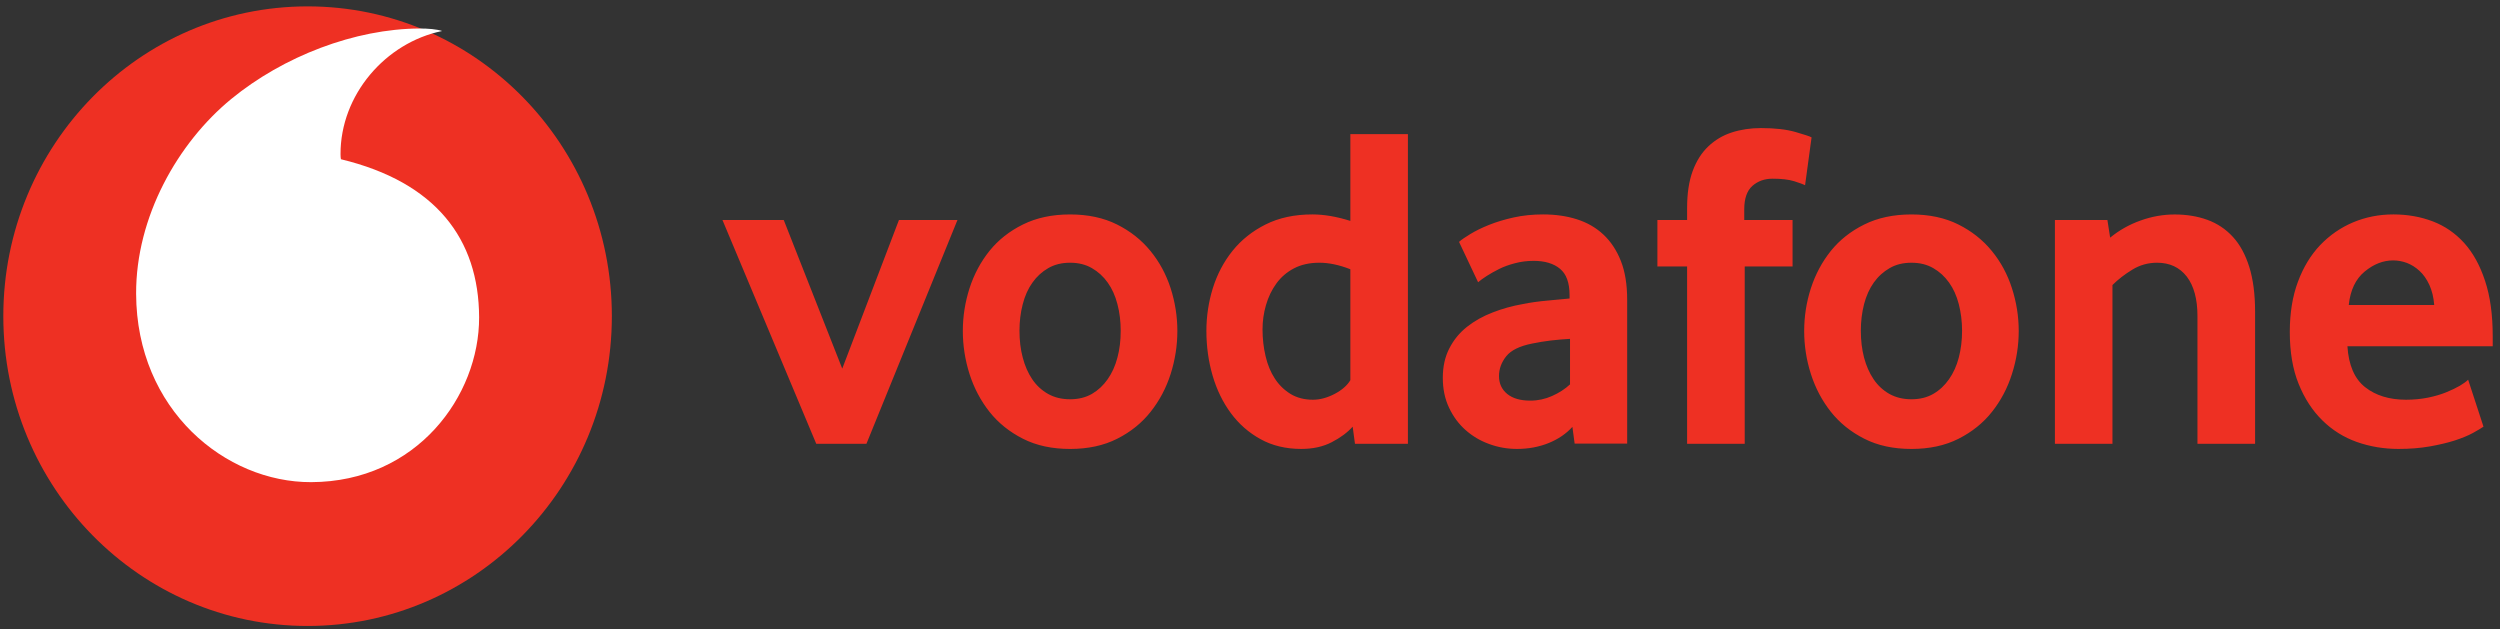
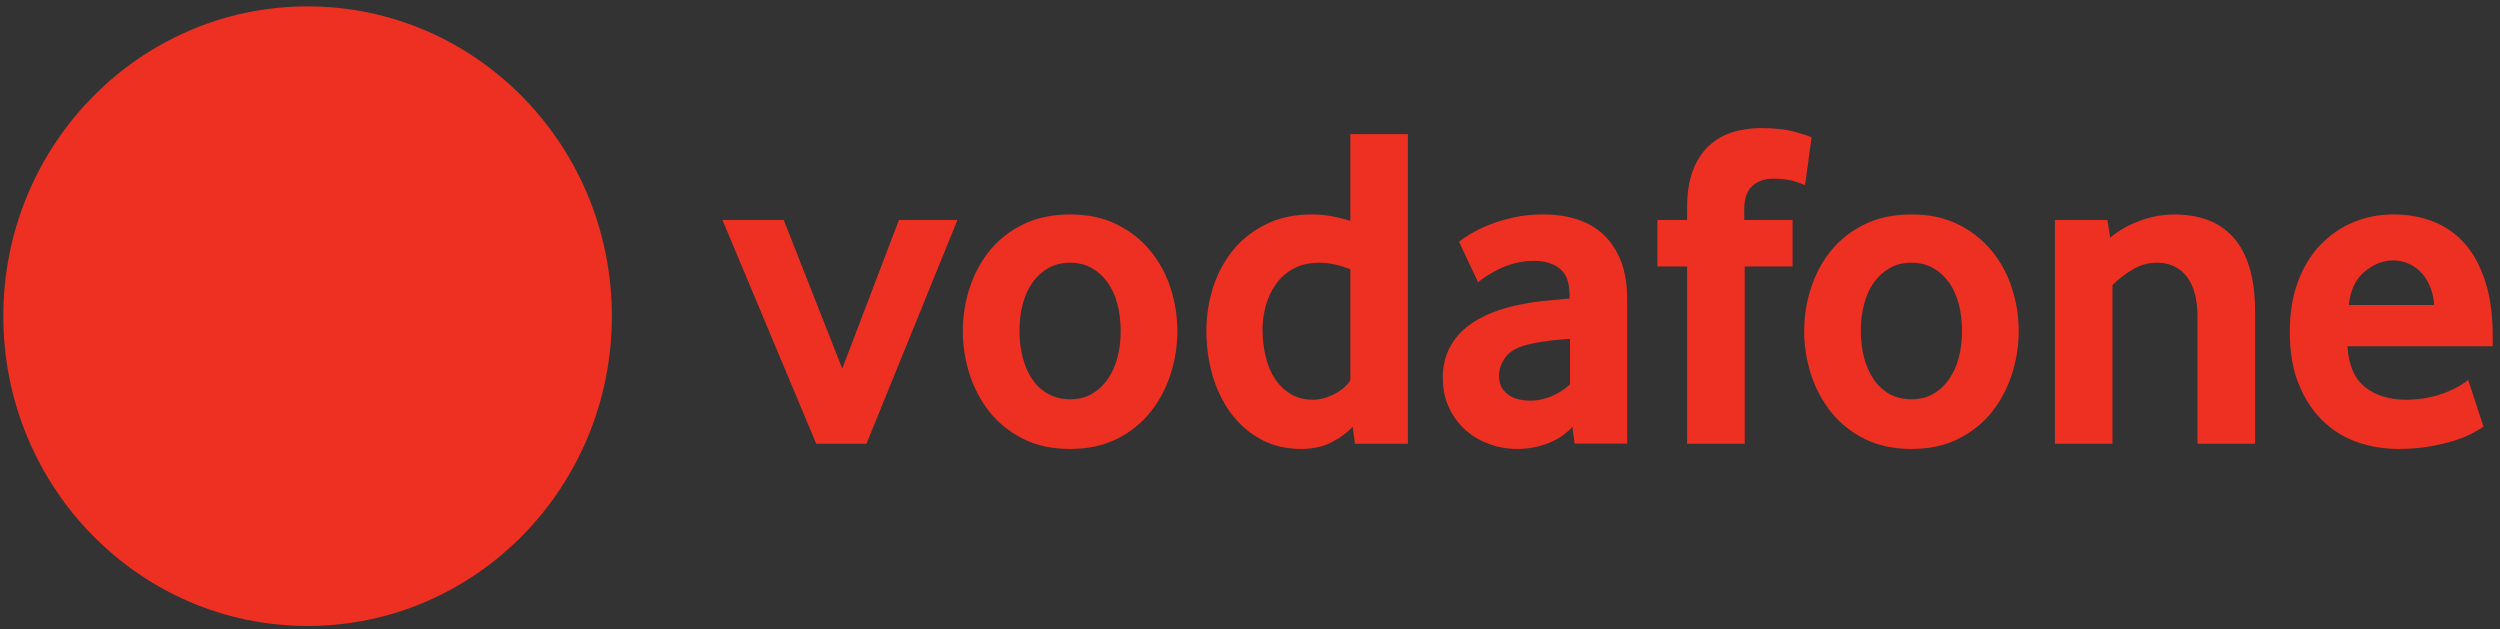
<svg xmlns="http://www.w3.org/2000/svg" width="147" height="37" viewBox="0 0 147 37" fill="none">
  <rect x="0" y="0" width="147" height="37" fill="#333333" stroke="none" />
  <path d="M35.977 18.591C35.977 28.651 27.969 36.807 18.088 36.807C8.206 36.807 0.195 28.651 0.195 18.591C0.195 8.531 8.206 0.375 18.088 0.375C27.969 0.375 35.977 8.531 35.977 18.591Z" fill="#EE3023" />
-   <path d="M18.297 28.35C13.265 28.367 8.027 24.111 8.004 17.274C7.987 12.755 10.451 8.403 13.595 5.822C16.664 3.307 20.868 1.69 24.678 1.676C25.169 1.676 25.684 1.716 25.997 1.823C22.665 2.507 20.013 5.582 20.023 9.067C20.023 9.183 20.033 9.307 20.047 9.363C25.624 10.711 28.155 14.046 28.172 18.658C28.185 23.274 24.51 28.33 18.297 28.35Z" fill="white" />
  <path d="M47.996 26.095L42.48 12.936H46.084L49.524 21.675L52.858 12.936H56.299L50.946 26.095L47.996 26.095ZM65.897 19.448C65.897 18.901 65.835 18.381 65.705 17.887C65.579 17.393 65.387 16.969 65.132 16.614C64.877 16.256 64.568 15.975 64.204 15.766C63.839 15.554 63.412 15.448 62.921 15.448C62.431 15.448 62 15.554 61.638 15.766C61.274 15.975 60.962 16.256 60.71 16.614C60.455 16.969 60.263 17.393 60.137 17.887C60.008 18.381 59.945 18.901 59.945 19.448C59.945 20.014 60.008 20.541 60.137 21.025C60.263 21.509 60.448 21.933 60.694 22.297C60.939 22.662 61.251 22.95 61.625 23.162C61.996 23.371 62.431 23.477 62.921 23.477C63.412 23.477 63.839 23.371 64.204 23.162C64.568 22.95 64.877 22.662 65.132 22.297C65.387 21.933 65.579 21.509 65.705 21.025C65.835 20.541 65.897 20.014 65.897 19.448ZM69.229 19.462C69.229 20.32 69.096 21.162 68.834 21.991C68.569 22.819 68.178 23.558 67.657 24.214C67.14 24.87 66.484 25.397 65.692 25.798C64.9 26.199 63.975 26.398 62.921 26.398C61.864 26.398 60.939 26.199 60.15 25.798C59.358 25.397 58.702 24.87 58.181 24.214C57.664 23.558 57.273 22.819 57.008 21.991C56.746 21.162 56.614 20.32 56.614 19.462C56.614 18.607 56.746 17.772 57.008 16.95C57.273 16.132 57.664 15.399 58.181 14.753C58.702 14.107 59.358 13.59 60.15 13.199C60.939 12.808 61.864 12.609 62.921 12.609C63.975 12.609 64.897 12.808 65.679 13.199C66.461 13.59 67.117 14.107 67.644 14.753C68.174 15.399 68.569 16.132 68.834 16.95C69.096 17.772 69.229 18.607 69.229 19.462ZM79.401 15.832C78.748 15.577 78.141 15.448 77.578 15.448C77.001 15.448 76.501 15.561 76.086 15.779C75.669 15.998 75.324 16.293 75.052 16.667C74.78 17.042 74.578 17.463 74.442 17.93C74.305 18.397 74.236 18.881 74.237 19.368C74.237 19.915 74.296 20.439 74.416 20.942C74.532 21.443 74.714 21.883 74.959 22.258C75.201 22.632 75.51 22.934 75.881 23.162C76.252 23.388 76.693 23.504 77.2 23.504C77.618 23.504 78.042 23.388 78.476 23.162C78.91 22.934 79.219 22.662 79.401 22.354V15.832ZM79.672 26.095L79.537 25.088C79.228 25.432 78.821 25.737 78.31 25.999C77.803 26.264 77.203 26.397 76.514 26.397C75.609 26.397 74.807 26.204 74.121 25.823C73.428 25.442 72.848 24.932 72.377 24.296C71.907 23.66 71.545 22.921 71.3 22.082C71.058 21.247 70.936 20.372 70.936 19.461C70.935 18.609 71.062 17.763 71.313 16.949C71.569 16.131 71.953 15.398 72.47 14.752C72.99 14.106 73.637 13.589 74.419 13.198C75.198 12.807 76.116 12.608 77.167 12.608C77.856 12.608 78.602 12.737 79.401 12.989V7.886H82.785V26.095H79.672ZM92.317 19.925C91.953 19.944 91.575 19.978 91.191 20.021C90.822 20.065 90.456 20.125 90.093 20.2C89.358 20.346 88.85 20.594 88.565 20.949C88.284 21.307 88.141 21.691 88.141 22.112C88.141 22.546 88.3 22.897 88.622 23.162C88.943 23.424 89.394 23.557 89.981 23.557C90.421 23.558 90.858 23.465 91.26 23.285C91.671 23.103 92.026 22.874 92.317 22.602V19.925ZM92.589 26.085L92.457 25.101C92.089 25.505 91.625 25.823 91.058 26.052C90.491 26.281 89.871 26.397 89.195 26.397C88.628 26.397 88.082 26.3 87.564 26.108C87.041 25.92 86.58 25.645 86.179 25.29C85.778 24.935 85.453 24.501 85.208 23.981C84.959 23.461 84.837 22.874 84.837 22.218C84.837 21.565 84.963 20.985 85.221 20.485C85.476 19.985 85.821 19.564 86.262 19.216C86.699 18.871 87.203 18.589 87.77 18.371C88.333 18.152 88.93 17.986 89.55 17.877C89.987 17.788 90.468 17.721 90.988 17.675C91.509 17.628 91.943 17.589 92.291 17.552V17.36C92.291 16.631 92.105 16.114 91.727 15.803C91.353 15.494 90.836 15.338 90.18 15.338C89.795 15.338 89.427 15.385 89.079 15.478C88.731 15.567 88.423 15.68 88.148 15.816C87.873 15.955 87.631 16.091 87.419 16.227C87.21 16.363 87.041 16.485 86.912 16.595L85.791 14.222C85.937 14.093 86.159 13.94 86.461 13.758C86.762 13.576 87.124 13.397 87.555 13.224C87.982 13.052 88.463 12.906 89 12.787C89.537 12.668 90.117 12.608 90.733 12.608C91.462 12.608 92.129 12.704 92.728 12.896C93.328 13.088 93.849 13.387 94.286 13.798C94.72 14.205 95.062 14.722 95.31 15.352C95.556 15.978 95.678 16.737 95.678 17.628V26.085H92.589ZM106.139 10.888C106.029 10.835 105.817 10.756 105.499 10.656C105.178 10.557 104.757 10.507 104.226 10.507C103.756 10.507 103.358 10.65 103.04 10.931C102.722 11.213 102.562 11.674 102.562 12.31V12.936H105.403V15.667H102.589V26.095H99.202V15.667H97.455V12.936H99.202V12.227C99.202 11.372 99.311 10.65 99.53 10.056C99.748 9.467 100.053 8.983 100.445 8.611C100.836 8.237 101.296 7.962 101.823 7.79C102.354 7.617 102.927 7.531 103.547 7.531C104.366 7.531 105.042 7.608 105.579 7.763C106.116 7.919 106.43 8.022 106.52 8.078L106.139 10.888ZM115.37 19.448C115.37 18.901 115.303 18.381 115.178 17.887C115.051 17.393 114.859 16.969 114.604 16.614C114.349 16.256 114.041 15.975 113.676 15.766C113.311 15.554 112.884 15.448 112.393 15.448C111.903 15.448 111.472 15.554 111.111 15.766C110.746 15.975 110.434 16.256 110.179 16.614C109.927 16.969 109.735 17.393 109.606 17.887C109.48 18.381 109.417 18.901 109.417 19.448C109.417 20.014 109.48 20.541 109.606 21.025C109.735 21.509 109.921 21.933 110.166 22.297C110.411 22.662 110.723 22.95 111.094 23.162C111.469 23.371 111.903 23.477 112.393 23.477C112.884 23.477 113.311 23.371 113.676 23.162C114.041 22.95 114.349 22.662 114.604 22.297C114.859 21.933 115.051 21.509 115.177 21.025C115.303 20.541 115.37 20.014 115.37 19.448ZM118.701 19.462C118.701 20.32 118.568 21.162 118.303 21.991C118.041 22.819 117.65 23.558 117.13 24.214C116.613 24.87 115.956 25.397 115.164 25.798C114.372 26.199 113.447 26.398 112.393 26.398C111.336 26.398 110.411 26.199 109.622 25.798C108.83 25.397 108.174 24.87 107.654 24.214C107.137 23.558 106.745 22.819 106.48 21.991C106.218 21.173 106.085 20.32 106.086 19.462C106.086 18.607 106.215 17.772 106.48 16.95C106.745 16.132 107.137 15.399 107.654 14.753C108.174 14.107 108.83 13.59 109.622 13.199C110.411 12.808 111.336 12.609 112.393 12.609C113.447 12.609 114.369 12.808 115.151 13.199C115.933 13.59 116.589 14.107 117.116 14.753C117.647 15.399 118.041 16.132 118.303 16.95C118.568 17.772 118.701 18.607 118.701 19.462ZM129.211 26.095V18.589C129.211 17.589 129.002 16.813 128.585 16.266C128.164 15.723 127.584 15.448 126.835 15.448C126.308 15.448 125.82 15.584 125.376 15.859C124.929 16.131 124.541 16.432 124.213 16.76V26.095H120.829V12.936H123.915L124.077 13.973C124.61 13.536 125.216 13.195 125.867 12.966C126.53 12.727 127.199 12.611 127.872 12.611C128.565 12.611 129.201 12.714 129.785 12.923C130.368 13.135 130.868 13.466 131.286 13.92C131.707 14.374 132.028 14.967 132.257 15.693C132.483 16.422 132.599 17.297 132.599 18.314V26.095H129.211ZM143.132 17.933C143.096 17.479 142.999 17.082 142.844 16.747C142.688 16.409 142.496 16.137 142.267 15.928C142.038 15.716 141.793 15.564 141.528 15.461C141.259 15.362 140.991 15.312 140.716 15.312C140.129 15.312 139.572 15.531 139.042 15.968C138.512 16.406 138.2 17.058 138.107 17.933L143.132 17.933ZM138.028 20.362C138.101 21.472 138.445 22.274 139.068 22.765C139.688 23.255 140.494 23.504 141.478 23.504C141.935 23.504 142.366 23.461 142.767 23.381C143.168 23.298 143.526 23.195 143.838 23.066C144.15 22.94 144.415 22.811 144.633 22.685C144.852 22.556 145.015 22.437 145.127 22.327L146.029 25.088C145.9 25.177 145.694 25.3 145.412 25.456C145.131 25.611 144.779 25.754 144.362 25.893C143.944 26.029 143.45 26.145 142.887 26.247C142.323 26.347 141.703 26.397 141.031 26.397C140.172 26.397 139.36 26.261 138.584 25.989C137.812 25.714 137.133 25.29 136.553 24.716C135.969 24.143 135.505 23.431 135.161 22.576C134.813 21.721 134.64 20.7 134.64 19.517C134.64 18.407 134.799 17.423 135.118 16.568C135.436 15.713 135.873 14.994 136.427 14.411C136.984 13.831 137.63 13.383 138.366 13.072C139.105 12.764 139.89 12.608 140.729 12.608C141.568 12.608 142.34 12.747 143.052 13.019C143.762 13.291 144.375 13.715 144.895 14.288C145.412 14.861 145.823 15.604 146.122 16.515C146.423 17.423 146.572 18.506 146.572 19.762V20.362L138.028 20.362Z" fill="#EE3023" />
</svg>